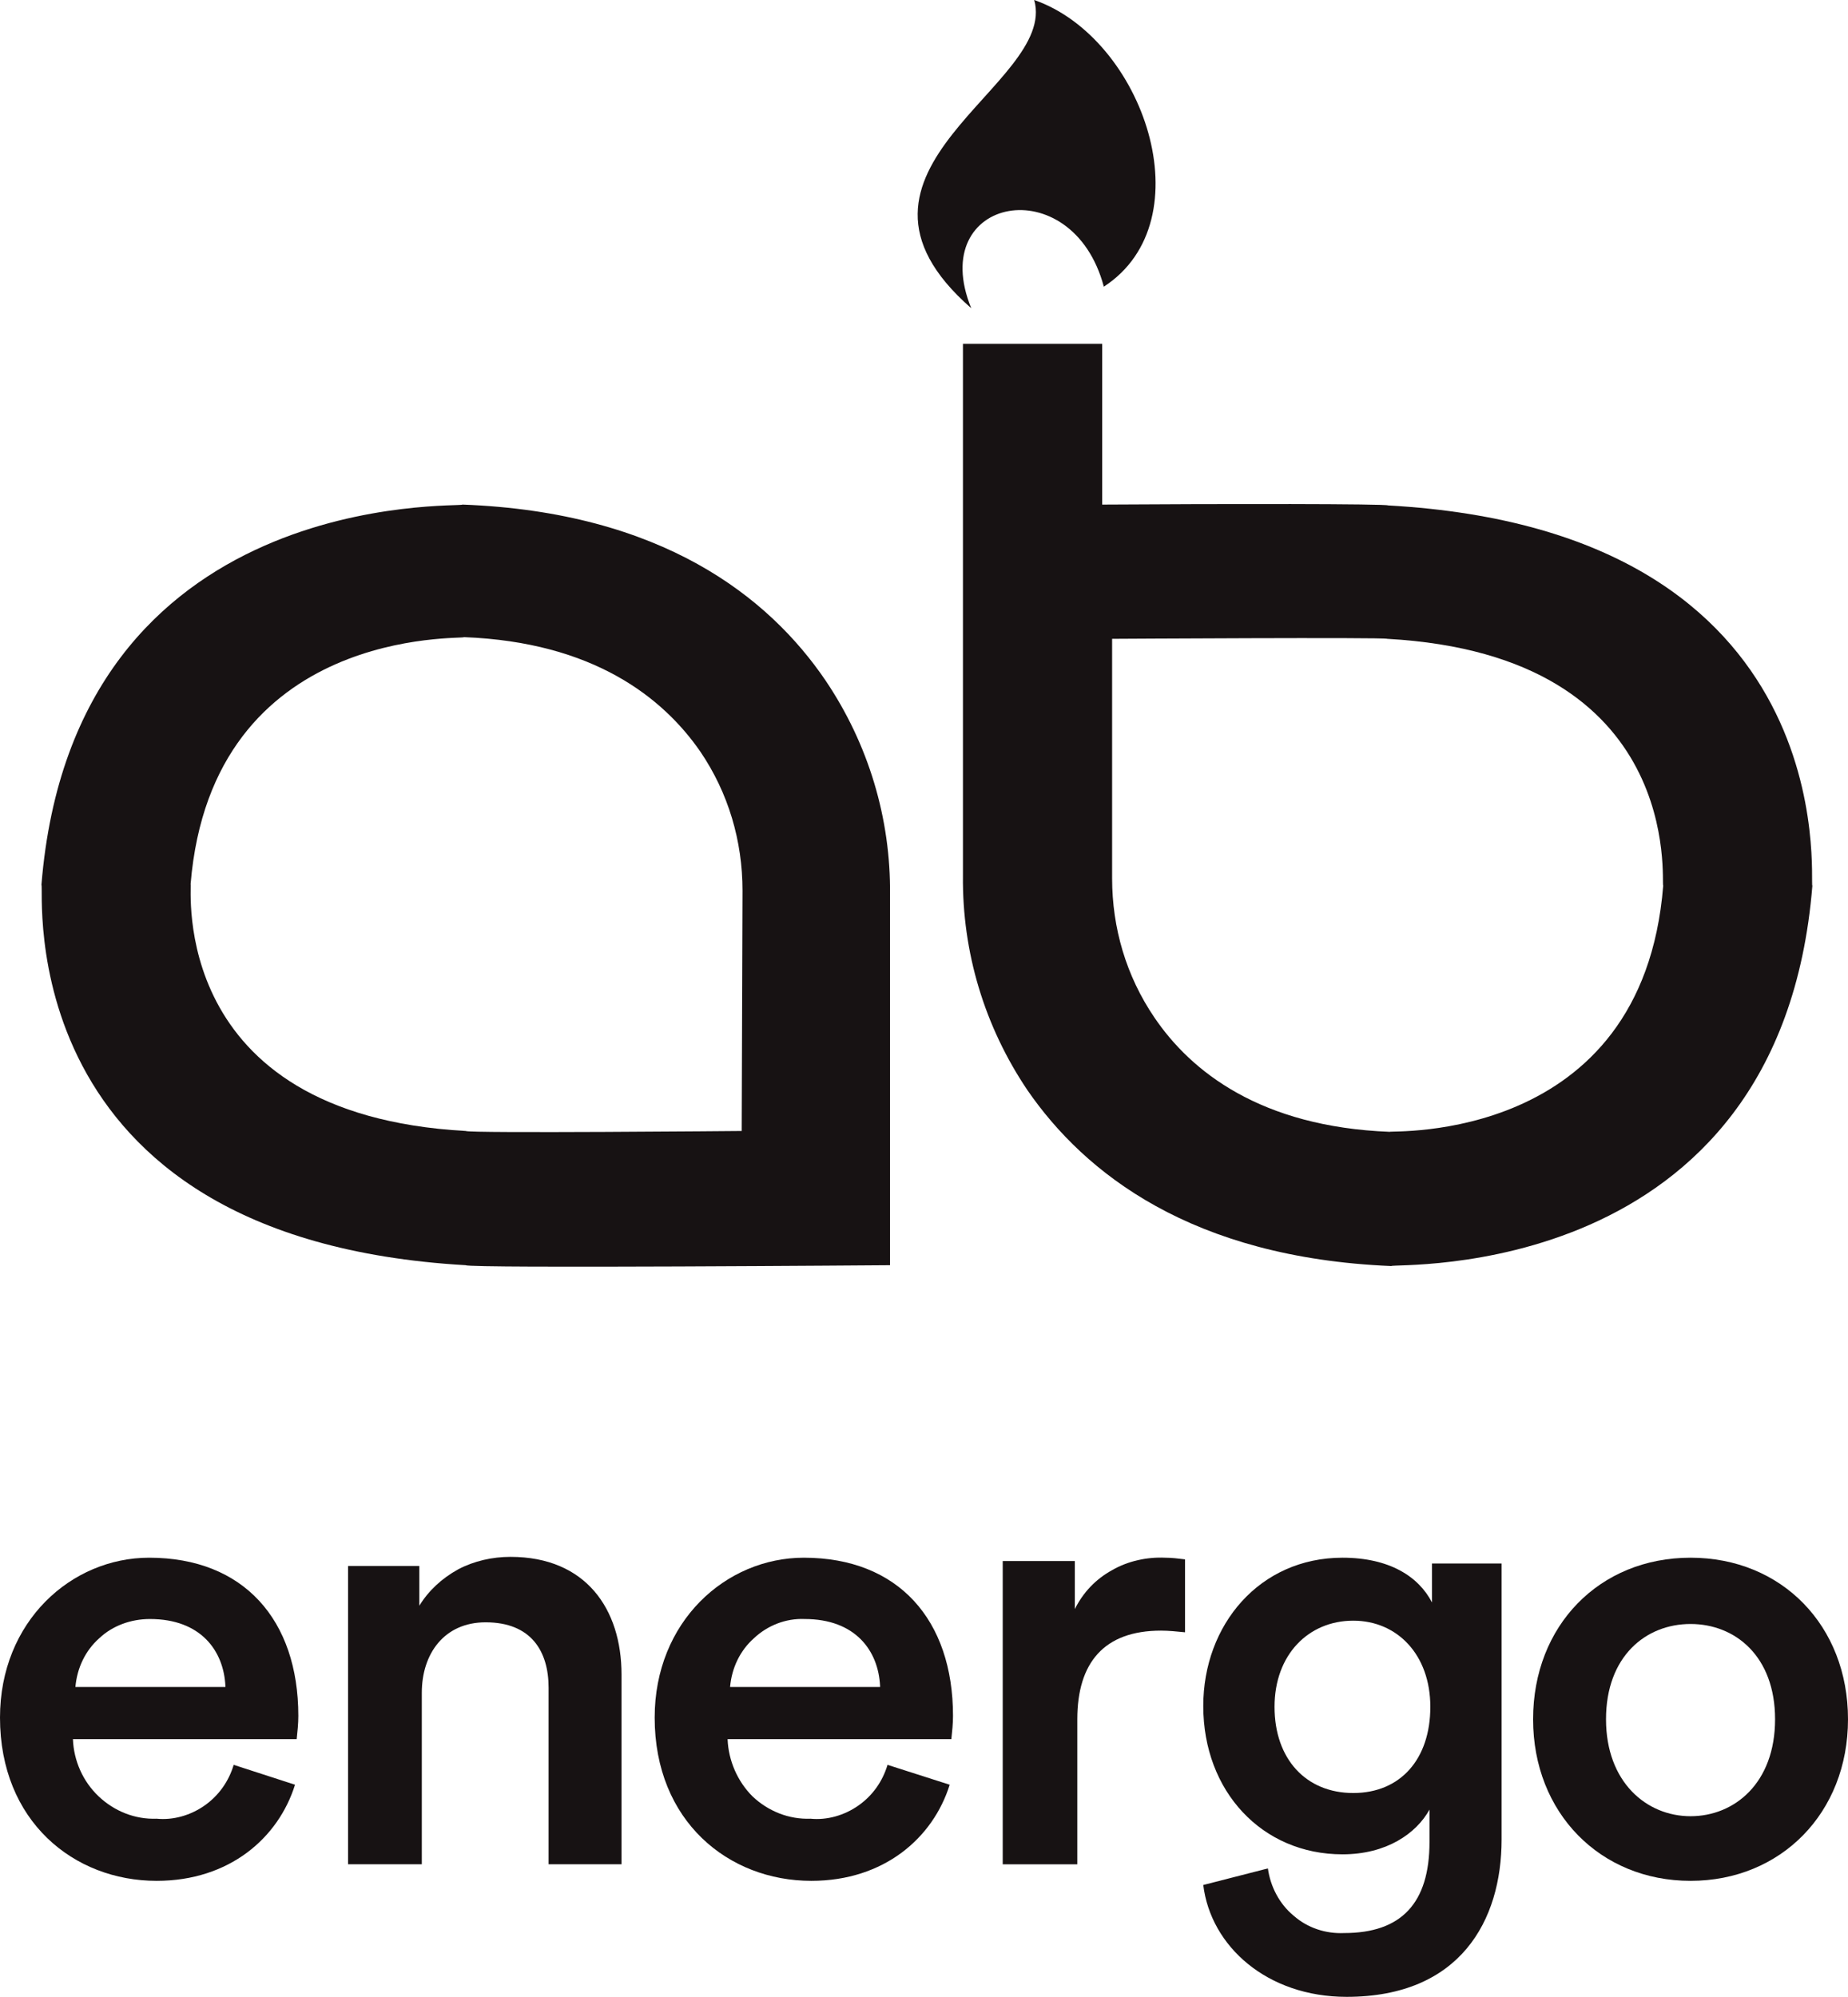
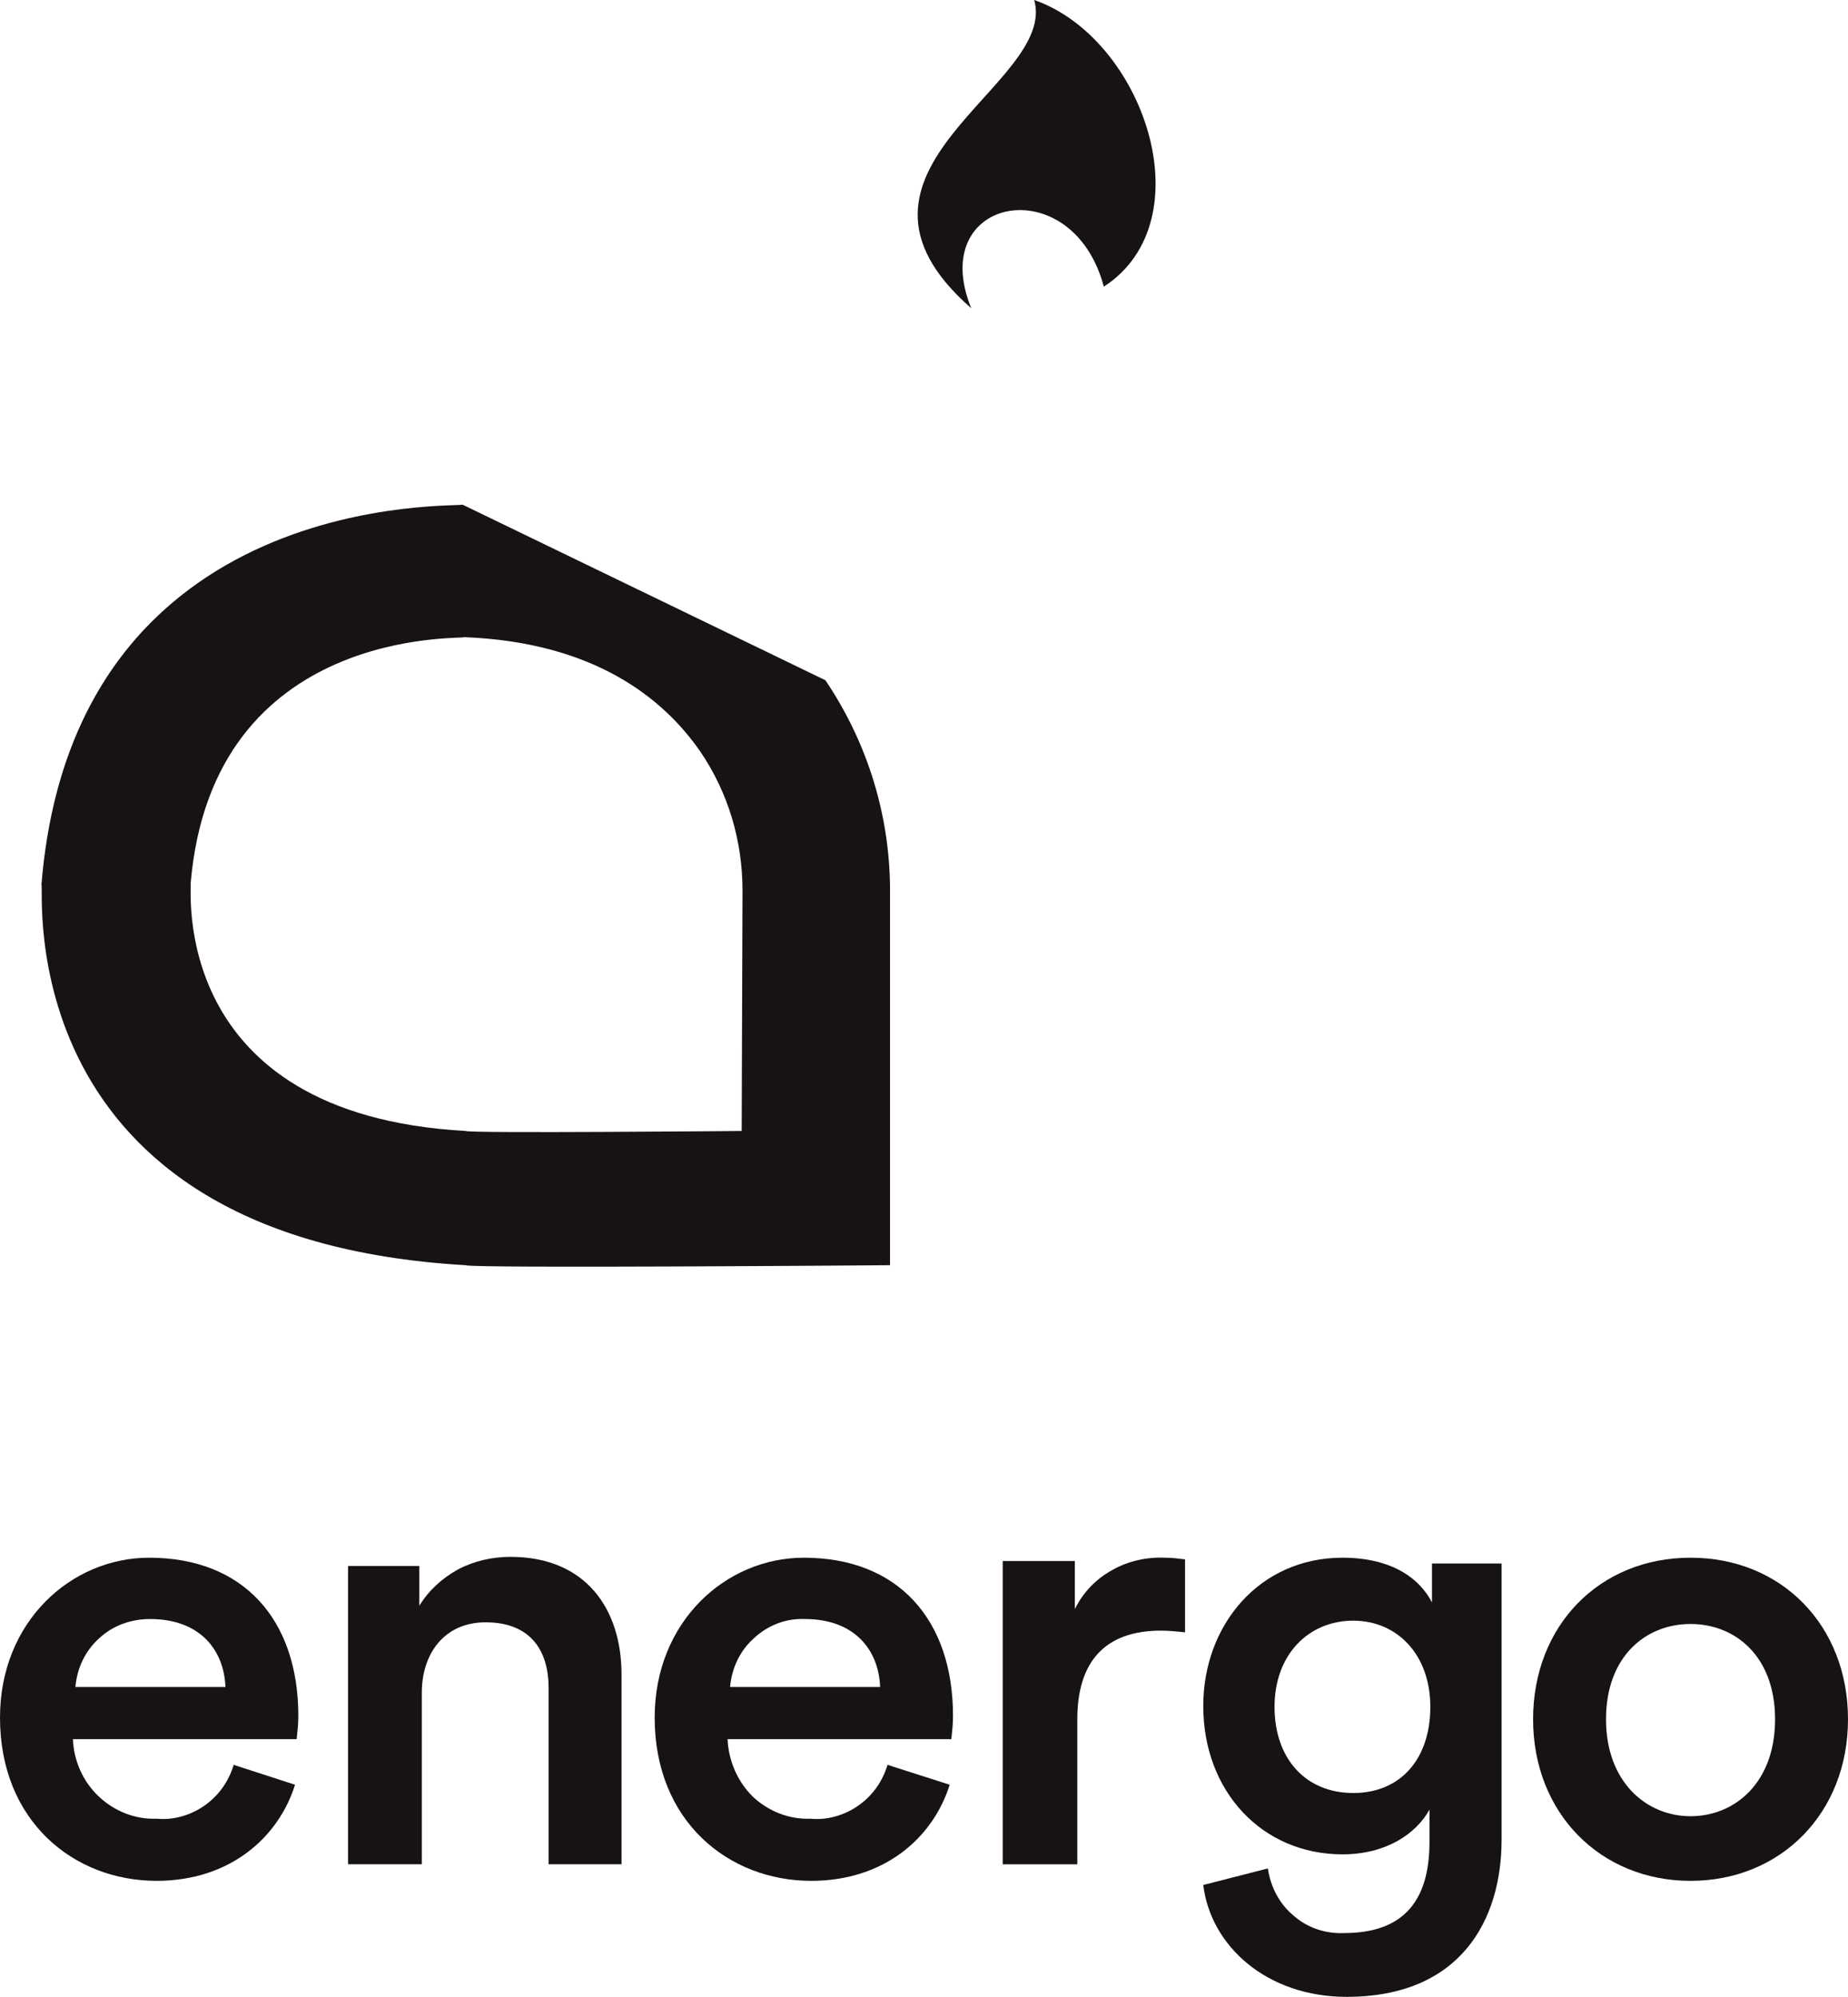
<svg xmlns="http://www.w3.org/2000/svg" width="223" height="241" viewBox="0 0 223 241" fill="none">
  <g clip-path="url(#clip0_466_160)">
    <path d="M35.6 215.4C33.6 221.8 27.7 227 18.9 227C8.9 227 0 219.8 0 207.3C0 195.7 8.6 188 18 188C29.4 188 36 195.5 36 207.1C36 208 35.9 209 35.8 209.9H8.8C8.9 212.5 10 215 11.9 216.8C13.8 218.6 16.3 219.6 18.9 219.5C20.9 219.7 23 219.1 24.7 217.9C26.4 216.7 27.6 215 28.2 213L35.6 215.4ZM27.2 203.5C27 199.2 24.2 195.4 18.1 195.4C15.8 195.4 13.6 196.2 12 197.7C10.3 199.2 9.3 201.3 9.1 203.6H27.2V203.5Z" fill="#171213" />
    <path d="M50.8 224.998H42V188.998H50.6V193.798C51.7 191.998 53.3 190.498 55.3 189.398C57.2 188.398 59.4 187.898 61.6 187.898C70.7 187.898 75 194.198 75 202.098V224.998H66.2V203.698C66.2 199.298 64.1 195.798 58.6 195.798C53.6 195.798 50.9 199.598 50.9 204.298V224.998H50.8Z" fill="#171213" />
    <path d="M114.6 215.4C112.6 221.8 106.7 227 97.9 227C87.9 227 79 219.8 79 207.3C79 195.7 87.6 188 97 188C108.4 188 115 195.5 115 207.1C115 208 114.9 209 114.8 209.9H87.8C87.9 212.5 89 215 90.8 216.8C92.7 218.6 95.2 219.6 97.8 219.5C99.8 219.7 101.9 219.1 103.6 217.9C105.3 216.7 106.5 215 107.1 213L114.6 215.4ZM106.2 203.5C106 199.2 103.2 195.4 97.1 195.4C94.8 195.3 92.6 196.2 91 197.7C89.3 199.2 88.3 201.3 88.1 203.6H106.2V203.5Z" fill="#171213" />
    <path d="M143 197.001C142 196.901 141 196.801 140.1 196.801C133.2 196.801 130 200.701 130 207.501V225.001H121V188.401H129.7V194.201C130.7 192.201 132.2 190.601 134.2 189.501C136.1 188.401 138.4 187.901 140.6 188.001C141.4 188.001 142.2 188.101 143 188.201V197.001Z" fill="#171213" />
    <path d="M152.999 225.5C153.299 227.7 154.399 229.8 156.099 231.2C157.799 232.7 159.999 233.4 162.199 233.3C169.099 233.3 172.499 229.7 172.499 222.3V218.4C170.899 221.3 167.299 223.8 161.999 223.8C152.299 223.8 145.199 216.2 145.199 205.9C145.199 196.1 151.999 188 161.999 188C167.699 188 171.199 190.3 172.799 193.4V188.7H181.199V222C181.199 231.8 176.199 241 162.499 241C152.899 241 146.099 234.9 145.199 227.5L152.999 225.5ZM172.599 206C172.599 199.7 168.599 195.6 163.299 195.6C157.899 195.6 153.799 199.7 153.799 206C153.799 212.3 157.599 216.4 163.299 216.4C168.999 216.4 172.599 212.3 172.599 206Z" fill="#171213" />
    <path d="M223 207.5C223 218.8 214.9 227 204 227C193.1 227 185 218.8 185 207.5C185 196.2 193 188 204 188C215 188 223 196.2 223 207.5ZM214.2 207.5C214.2 199.9 209.4 196 204 196C198.6 196 193.8 199.9 193.8 207.5C193.8 215.1 198.7 219.2 204 219.2C209.3 219.2 214.2 215.2 214.2 207.5Z" fill="#171213" />
-     <path d="M89.5 136.498C89.5 136.498 56.5 136.798 56.2 136.498C20.1 134.498 23.2 106.898 23 106.698C25.6 75.398 56 77.198 56 76.898C71.6 77.498 80 84.198 84.5 90.698C87.9 95.698 89.6 101.498 89.6 107.498L89.5 136.498ZM55.8 60.898C55.8 61.298 8.9 58.498 5 106.798C5.4 106.998 0.7 149.498 56.2 152.698C56.6 153.098 107.4 152.698 107.4 152.698V107.998C107.5 98.798 104.8 89.798 99.6 82.098C92.8 72.098 79.9 61.798 55.8 60.898Z" fill="#171213" />
-     <path d="M167.7 136.6C152.1 136 143.7 129.3 139.3 122.8C135.9 117.8 134.2 112 134.2 106V77.1C134.2 77.1 167.2 76.9 167.4 77.1C203.5 79.1 200.4 106.7 200.7 106.9C198.2 138.2 167.7 136.4 167.7 136.6ZM167.5 61C167.3 60.8 147.9 60.8 133 60.9V41.5H116.2V105.7C116.1 114.9 118.8 123.9 124 131.6C130.9 141.6 143.8 151.8 167.9 152.8C167.9 152.4 214.8 155.2 218.7 106.9C218.3 106.7 223 64.1 167.5 61Z" fill="#171213" />
+     <path d="M89.5 136.498C89.5 136.498 56.5 136.798 56.2 136.498C20.1 134.498 23.2 106.898 23 106.698C25.6 75.398 56 77.198 56 76.898C71.6 77.498 80 84.198 84.5 90.698C87.9 95.698 89.6 101.498 89.6 107.498L89.5 136.498ZM55.8 60.898C55.8 61.298 8.9 58.498 5 106.798C5.4 106.998 0.7 149.498 56.2 152.698C56.6 153.098 107.4 152.698 107.4 152.698V107.998C107.5 98.798 104.8 89.798 99.6 82.098Z" fill="#171213" />
    <path fill-rule="evenodd" clip-rule="evenodd" d="M124.8 0C138 4.6 145.5 26.6 133.2 34.6C129.4 20.3 111.7 23.7 117.2 37.2C98.1 20.5 127.7 10.3 124.8 0Z" fill="#171213" />
  </g>
  <defs>
    <clipPath id="clip0_466_160">
      <rect width="223" height="241" fill="white" />
    </clipPath>
  </defs>
</svg>